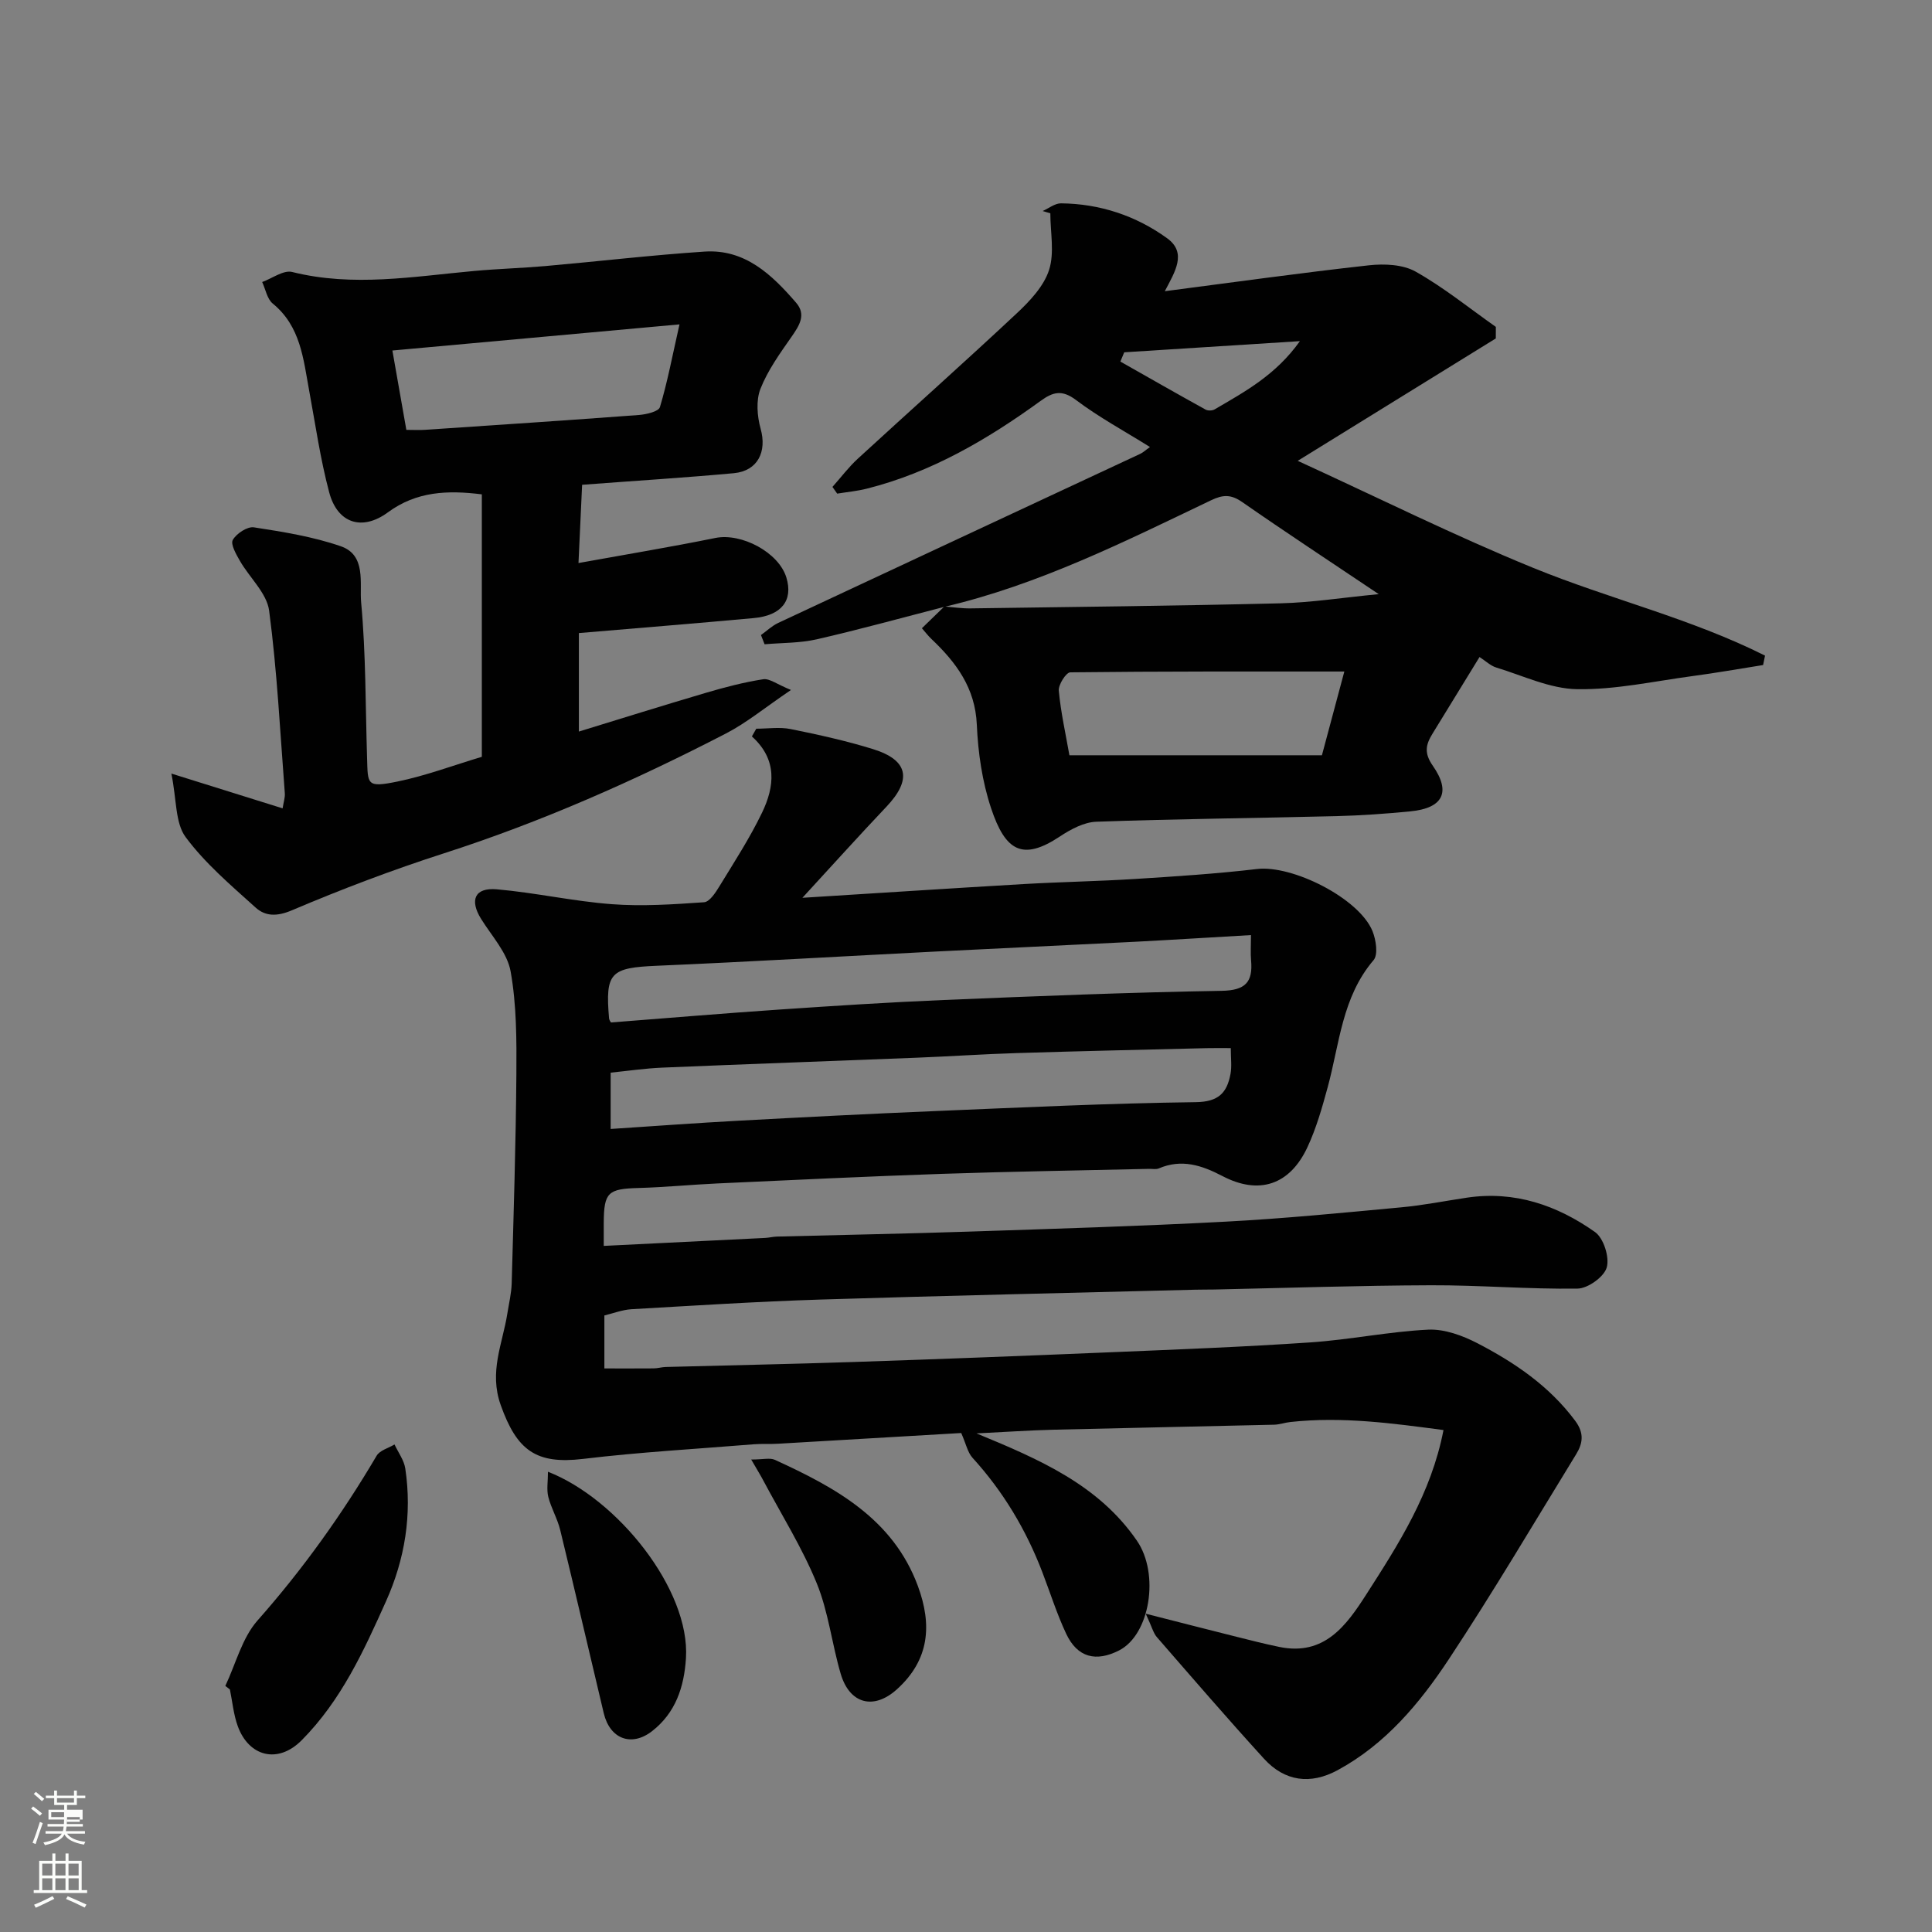
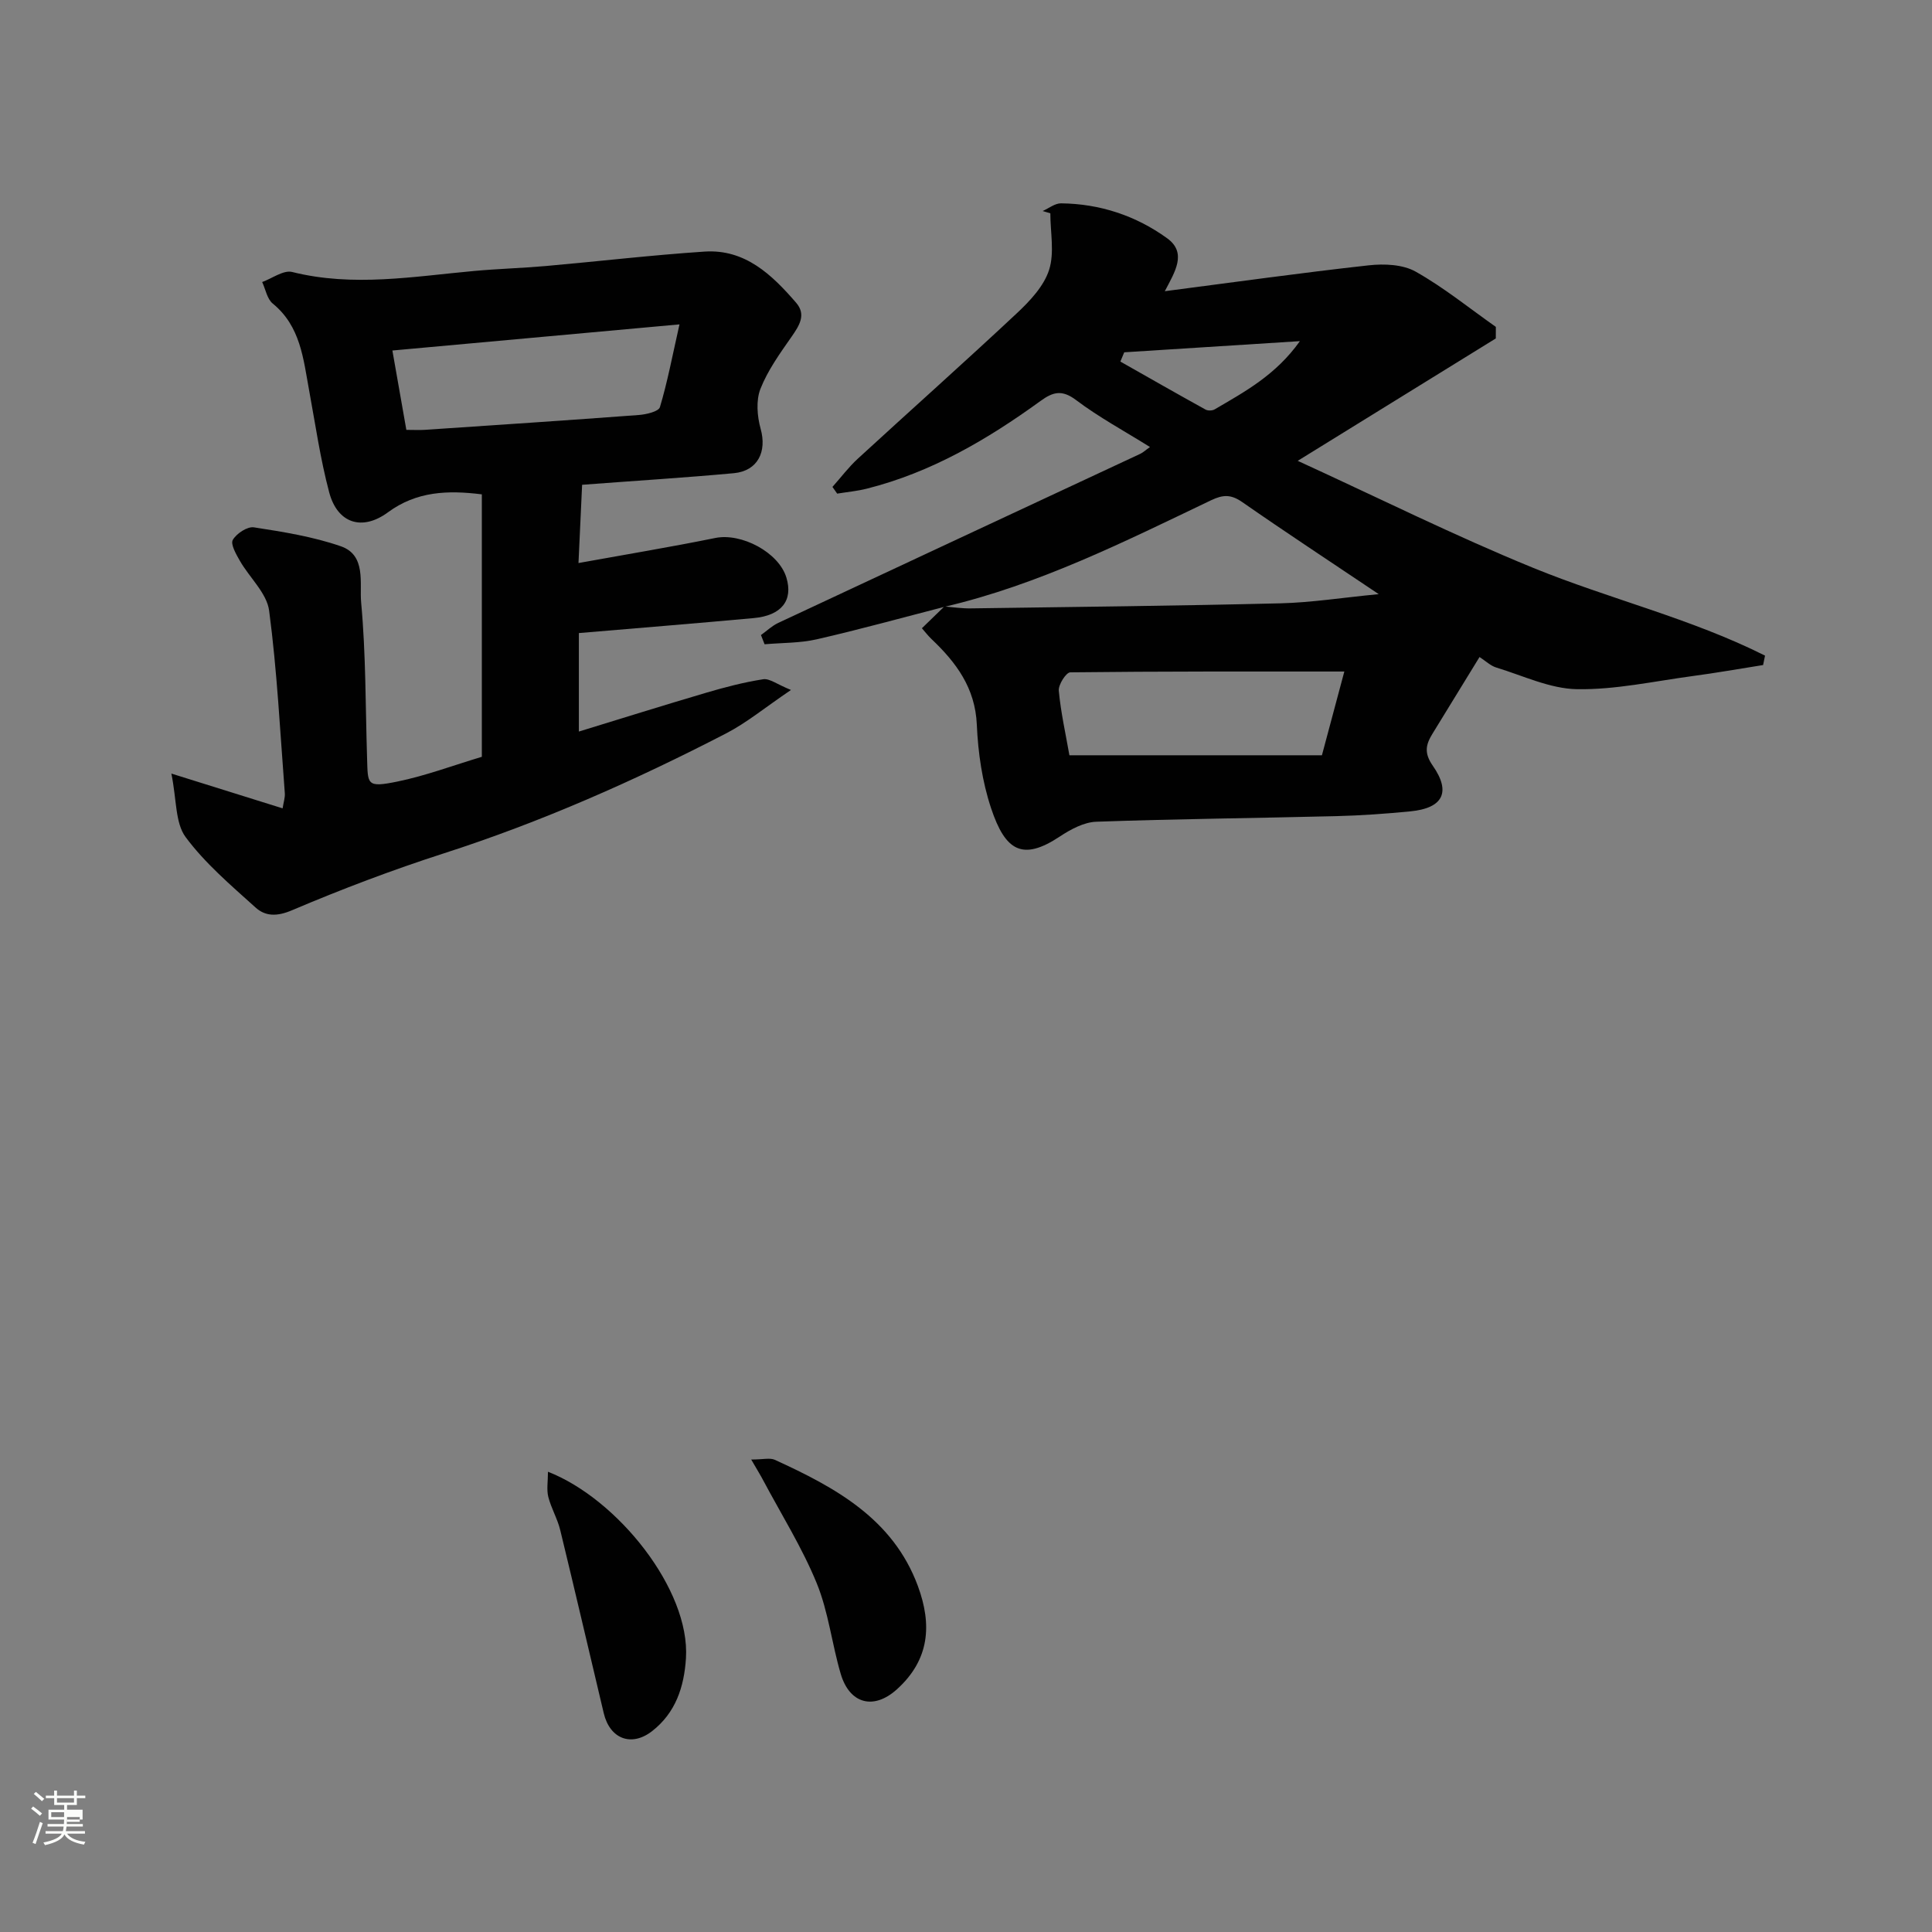
<svg xmlns="http://www.w3.org/2000/svg" enable-background="new 0 0 400 400" viewBox="0 0 400 400">
  <rect x="0" y="0" width="400" height="400" fill="#808080" stroke="none" />
  <path d="m6.44 374.46.42-.45c.65.47 1.27.95 1.85 1.44l-.45.49c-.65-.56-1.25-1.06-1.82-1.48m.93 7.33-.63-.26c.55-1.36 1.05-2.8 1.52-4.33.19.1.38.19.59.27-.46 1.29-.95 2.73-1.48 4.32m-.38-10.38.44-.42c.43.34 1.01.82 1.74 1.44l-.49.49c-.53-.51-1.09-1.01-1.69-1.51m2.5.35h1.72v-1.04h.59v1.04h3.52v-1.04h.59v1.04h1.75v.53h-1.75v1.42h-2.03v.97h3.22v2.03h-3.24c0 .35-.01.66-.03.93h3.32v.53h-3.37c-.03.27-.08.58-.15.94h3.96v.53h-3.71c.67.92 1.93 1.48 3.79 1.68-.13.24-.23.44-.29.59-2.13-.38-3.48-1.08-4.04-2.12-.43.97-1.77 1.72-4.03 2.23-.09-.19-.2-.37-.33-.55 2.1-.42 3.37-1.03 3.81-1.83h-3.36v-.53h3.58c.08-.29.13-.61.16-.94h-3.33v-.53h3.39c.02-.27.04-.58.04-.93h-3.23v-2.03h3.25v-.97h-2.07v-1.42h-1.73zm1.12 3.44v1h2.65c.01-.3.02-.44.01-.4v-.25-.35zm1.19-2h3.52v-.91h-3.52zm4.71 3h-2.63v.59c0 .15-.01.28-.01.4h2.64v-1.99z" fill="#fbfcfa" />
-   <path d="m13.56 383.74h.63v1.52h2.72v6.07h1.13v.6h-11.06v-.6h1.13v-6.07h2.73v-1.52h.63v1.52h2.1v-1.52zm-2.69 8.83.38.56c-1.24.63-2.53 1.25-3.85 1.85-.1-.21-.21-.42-.34-.63 1.36-.55 2.63-1.15 3.81-1.78m-2.13-4.27h2.1v-2.45h-2.1zm0 3.04h2.1v-2.46h-2.1zm2.72-3.04h2.1v-2.45h-2.1zm0 3.04h2.1v-2.46h-2.1zm6.07 3.6c-1.41-.71-2.7-1.3-3.86-1.78l.35-.56c1.45.62 2.75 1.19 3.88 1.72zm-1.25-9.09h-2.1v2.45h2.1zm-2.09 5.49h2.1v-2.46h-2.1z" fill="#fbfcfa" />
  <g fill="#010101">
-     <path d="m156.58 150.87c2.39 0 4.85-.39 7.14.08 5.73 1.16 11.47 2.42 17.04 4.15 7.34 2.28 8.08 6.32 2.75 11.94-5.77 6.08-11.38 12.32-17.38 18.84 15.6-.97 30.67-1.96 45.74-2.84 7.76-.45 15.54-.58 23.3-1.07 8.37-.53 16.75-1.07 25.07-2.05 7.35-.87 21.16 6.07 23.92 12.86.73 1.8 1.2 4.87.22 6.01-6.53 7.65-7.04 17.3-9.5 26.32-1.15 4.22-2.36 8.49-4.2 12.43-3.66 7.82-10.03 9.91-17.61 5.94-4.28-2.24-8.45-3.59-13.16-1.57-.57.24-1.32.08-1.98.09-14.27.33-28.54.55-42.8 1.03-15.54.53-31.07 1.28-46.61 1.99-5.44.25-10.87.79-16.3.94-6.32.17-7.18.89-7.22 7.14-.01 1.46 0 2.92 0 4.85 11.42-.56 22.42-1.1 33.41-1.65.82-.04 1.63-.26 2.45-.28 13.27-.35 26.54-.59 39.8-1.03 17.7-.59 35.41-1.12 53.1-2.06 12.15-.64 24.28-1.84 36.4-2.97 4.55-.42 9.06-1.33 13.58-2 9.86-1.46 18.65 1.58 26.49 7.12 1.78 1.26 3.03 5.2 2.43 7.33-.55 1.94-3.89 4.35-6.04 4.38-10.12.15-20.25-.73-30.38-.69-14.93.05-29.87.56-44.8.88-1.33.03-2.67 0-4 .04-25.87.66-51.74 1.23-77.6 2.04-13.04.41-26.07 1.25-39.1 2-1.88.11-3.73.84-5.61 1.29v10.97c3.4 0 6.81.02 10.22-.01.82-.01 1.63-.26 2.45-.29 12.93-.35 25.87-.6 38.8-1.03 17.7-.59 35.41-1.27 53.1-2.01 13.87-.58 27.75-1.11 41.6-2.05 8.15-.55 16.24-2.24 24.39-2.64 3.36-.16 7.09 1.21 10.17 2.8 7.74 4.01 14.9 8.87 20.26 16.06 1.94 2.6 1.57 4.71.19 6.96-8.7 14.18-17.16 28.52-26.33 42.39-6.04 9.14-13.13 17.63-23.05 23-5.65 3.06-10.96 2.3-15.21-2.35-7.55-8.28-14.87-16.77-22.22-25.22-.71-.82-.98-2.02-2.29-4.83 6.91 1.76 12.54 3.21 18.17 4.62 3.15.79 6.3 1.6 9.49 2.26 9.34 1.92 13.89-4.45 18.03-10.91 6.68-10.41 13.41-20.86 15.96-33.99-10.51-1.4-21-2.84-31.69-1.67-1.13.12-2.25.53-3.38.56-15.27.37-30.53.66-45.8 1.04-5.04.13-10.07.48-15.82.76 13.16 5.42 25.28 10.69 33.2 22.19 4.76 6.9 2.72 19.46-3.65 22.73-4.79 2.45-8.65 1.51-10.98-3.44-1.93-4.11-3.3-8.48-4.93-12.73-3.36-8.79-8.11-16.73-14.47-23.71-1.01-1.12-1.33-2.86-2.33-5.12-12.24.72-25.08 1.48-37.92 2.22-1.66.1-3.34-.02-4.99.11-11.8.96-23.64 1.62-35.38 3.03-9.74 1.17-13.71-1.76-17.05-11.14-2.47-6.93.38-12.69 1.37-18.95.33-2.09.84-4.18.9-6.27.4-14.43.86-28.86.97-43.3.05-7.1.05-14.32-1.19-21.26-.69-3.88-3.91-7.33-6.12-10.89-2.41-3.89-1.32-6.51 3.23-6.12 7.97.69 15.85 2.48 23.82 3.08 6.33.48 12.76.04 19.12-.4 1.15-.08 2.39-2.01 3.19-3.32 3.06-5.01 6.28-9.97 8.82-15.24 2.58-5.37 3.23-10.97-2.11-15.77.31-.54.61-1.07.91-1.6zm98.24 66.13c-1.81 0-3.43-.03-5.06.01-13.09.32-26.18.61-39.27 1.02-6.93.21-13.86.69-20.79.96-17.52.7-35.04 1.31-52.56 2.05-3.68.16-7.34.7-10.71 1.04v11.66c9.12-.6 17.8-1.24 26.5-1.71 13.52-.73 27.04-1.43 40.57-1.99 18.02-.75 36.03-1.62 54.06-1.85 4.74-.06 6.47-1.94 7.2-5.83.3-1.58.06-3.25.06-5.36zm4.18-23.4c-8.38.48-16.25.98-24.12 1.39-13.68.7-27.36 1.31-41.04 2.01-19.27.98-38.54 2.12-57.82 2.95-9.62.41-10.74 1.39-9.92 10.9.03.31.26.6.38.84 11.63-.9 23.23-1.88 34.85-2.67 11.34-.77 22.7-1.51 34.05-1.98 19.17-.8 38.34-1.58 57.52-1.9 4.96-.08 6.53-1.8 6.12-6.33-.13-1.44-.02-2.9-.02-5.21z" />
    <path d="m195.56 125.63c-8.81 2.27-17.58 4.7-26.45 6.73-3.5.8-7.2.71-10.81 1.03-.25-.64-.5-1.27-.75-1.91 1.19-.85 2.27-1.9 3.57-2.51 24.97-11.7 49.98-23.34 74.96-35.01.58-.27 1.06-.74 2.01-1.41-5.31-3.32-10.58-6.16-15.3-9.72-2.91-2.2-4.78-1.69-7.34.17-11.02 7.99-22.65 14.82-36.02 18.18-1.99.5-4.07.69-6.1 1.02-.33-.46-.65-.92-.98-1.39 1.75-1.96 3.34-4.09 5.27-5.86 10.94-10.05 22.05-19.93 32.9-30.09 2.71-2.54 5.59-5.59 6.68-8.97 1.15-3.57.26-7.79.26-11.73-.53-.16-1.06-.32-1.59-.47 1.27-.56 2.54-1.6 3.8-1.59 8.05.08 15.51 2.56 21.96 7.22 4.19 3.03 1.63 6.95-.47 10.97 14.38-1.86 28.29-3.82 42.25-5.36 3.18-.35 7.03-.19 9.69 1.31 5.83 3.28 11.1 7.57 16.6 11.44-.01.8-.01 1.59-.01 2.39-13.21 8.16-26.43 16.33-41.01 25.34 16.85 7.72 32.54 15.54 48.73 22.15 15.84 6.47 32.68 10.47 48.02 18.18-.13.65-.27 1.3-.4 1.95-4.88.77-9.76 1.64-14.66 2.29-7.95 1.07-15.93 2.84-23.87 2.71-5.6-.1-11.17-2.8-16.7-4.48-1.19-.36-2.18-1.34-3.48-2.18-3.3 5.38-6.53 10.64-9.76 15.91-1.35 2.21-1.77 3.94.08 6.59 3.85 5.51 2.07 8.8-4.62 9.45-5.08.5-10.18.86-15.27.99-16.59.42-33.19.57-49.77 1.16-2.56.09-5.3 1.57-7.54 3.05-7.74 5.14-11.3 3.02-14.25-5.86-1.83-5.49-2.7-11.48-2.95-17.29-.34-7.62-4.27-12.87-9.39-17.73-.7-.66-1.28-1.44-1.98-2.23 1.67-1.62 3.16-3.07 4.65-4.51 1.82.15 3.63.43 5.44.4 21.4-.3 42.79-.53 64.18-1.05 6.38-.16 12.74-1.17 20.31-1.9-10.22-6.86-19.32-12.84-28.26-19.06-2.32-1.61-3.96-1.57-6.46-.37-17.92 8.57-35.68 17.48-55.17 22.05zm82.77 13.4c-19.33 0-38.03-.05-56.74.17-.86.01-2.49 2.56-2.38 3.8.42 4.51 1.43 8.97 2.2 13.37h52.28c1.68-6.25 3.21-11.98 4.64-17.34zm-45.57-66.09c-.27.64-.54 1.28-.8 1.92 5.87 3.33 11.73 6.67 17.64 9.94.49.27 1.41.24 1.89-.05 6.24-3.65 12.66-7.11 17.64-14.12-12.79.81-24.58 1.56-36.37 2.31z" />
    <path d="m120.52 100.37c-.23 5-.46 10.01-.75 16.2 9.94-1.8 19.18-3.33 28.34-5.19 5.4-1.09 13.11 2.97 14.7 8.19 1.44 4.73-.99 7.88-6.78 8.4-11.78 1.08-23.57 2.03-36.18 3.1v20.39c8.41-2.58 17.35-5.38 26.33-8.03 3.89-1.15 7.85-2.18 11.84-2.8 1.3-.2 2.83 1.04 5.74 2.22-5.39 3.65-9.18 6.8-13.46 9.01-18.85 9.74-38.19 18.31-58.45 24.83-10.64 3.43-21.14 7.41-31.42 11.78-3.11 1.32-5.49 1.25-7.51-.57-5.1-4.6-10.45-9.14-14.49-14.59-2.17-2.93-1.84-7.71-2.95-13.15 8.27 2.58 15.42 4.82 23.03 7.2.21-1.32.52-2.23.46-3.1-.97-12.62-1.59-25.3-3.25-37.83-.48-3.63-4.05-6.82-6.05-10.31-.78-1.36-1.98-3.45-1.47-4.34.76-1.32 3.01-2.81 4.37-2.6 6.07.94 12.23 1.92 18 3.92 5.31 1.84 3.84 7.69 4.2 11.62.99 10.7.89 21.51 1.23 32.27.17 5.43-.14 6.13 6.24 4.83 5.88-1.2 11.57-3.35 17.52-5.13 0-18.01 0-36.1 0-54.34-7.05-.88-13.5-.65-19.44 3.72-5.35 3.94-10.45 2.29-12.16-4.12-1.84-6.9-2.85-14.03-4.15-21.07-1.21-6.56-1.76-13.31-7.54-18.03-1.17-.95-1.48-2.94-2.19-4.46 2.08-.75 4.41-2.52 6.2-2.08 12.63 3.16 25.14.93 37.7-.21 4.92-.45 9.87-.59 14.79-1.02 10.96-.97 21.9-2.26 32.88-2.99 8.41-.56 13.97 4.79 18.98 10.59 2.13 2.46.67 4.72-.94 7.03-2.4 3.44-4.93 6.94-6.45 10.8-.94 2.4-.68 5.67.04 8.26 1.33 4.74-.58 8.73-5.55 9.2-9.99.92-20.02 1.54-31.41 2.4zm-36.39-11.37c1.59 0 2.74.07 3.88-.01 14.76-.99 29.51-1.97 44.26-3.07 1.54-.12 4.08-.71 4.36-1.63 1.55-5.16 2.55-10.49 4.05-17.13-20.72 1.89-40.07 3.65-59.44 5.41 1.06 6.04 1.96 11.13 2.89 16.43z" />
-     <path d="m46.65 349.05c2.17-4.57 3.46-9.92 6.68-13.56 9.37-10.59 17.49-21.96 24.65-34.1.66-1.12 2.44-1.57 3.7-2.33.77 1.66 1.97 3.25 2.23 4.98 1.43 9.53-.08 18.78-3.99 27.49-4.61 10.27-9.24 20.47-17.44 28.75-4.96 5.01-10.97 3.38-13.25-2.89-.88-2.41-1.11-5.06-1.63-7.6-.31-.25-.63-.5-.95-.74z" />
    <path d="m113.45 304.71c14.35 5.58 29.47 24.39 28.57 38.61-.38 5.98-2.15 11.31-7.02 15.1-4.28 3.32-8.73 1.6-10-3.72-3.01-12.64-5.94-25.29-9.01-37.91-.57-2.35-1.87-4.52-2.47-6.87-.38-1.51-.07-3.19-.07-5.21z" />
    <path d="m155.53 302.18c2.46 0 3.87-.4 4.89.06 12.49 5.71 24.46 12.19 29.61 26.11 2.97 8.03 2.44 15.28-4.33 21.4-4.82 4.36-9.8 3.03-11.64-3.2-1.83-6.21-2.54-12.83-4.97-18.77-3-7.33-7.27-14.14-11.01-21.17-.58-1.11-1.25-2.19-2.55-4.43z" />
  </g>
</svg>